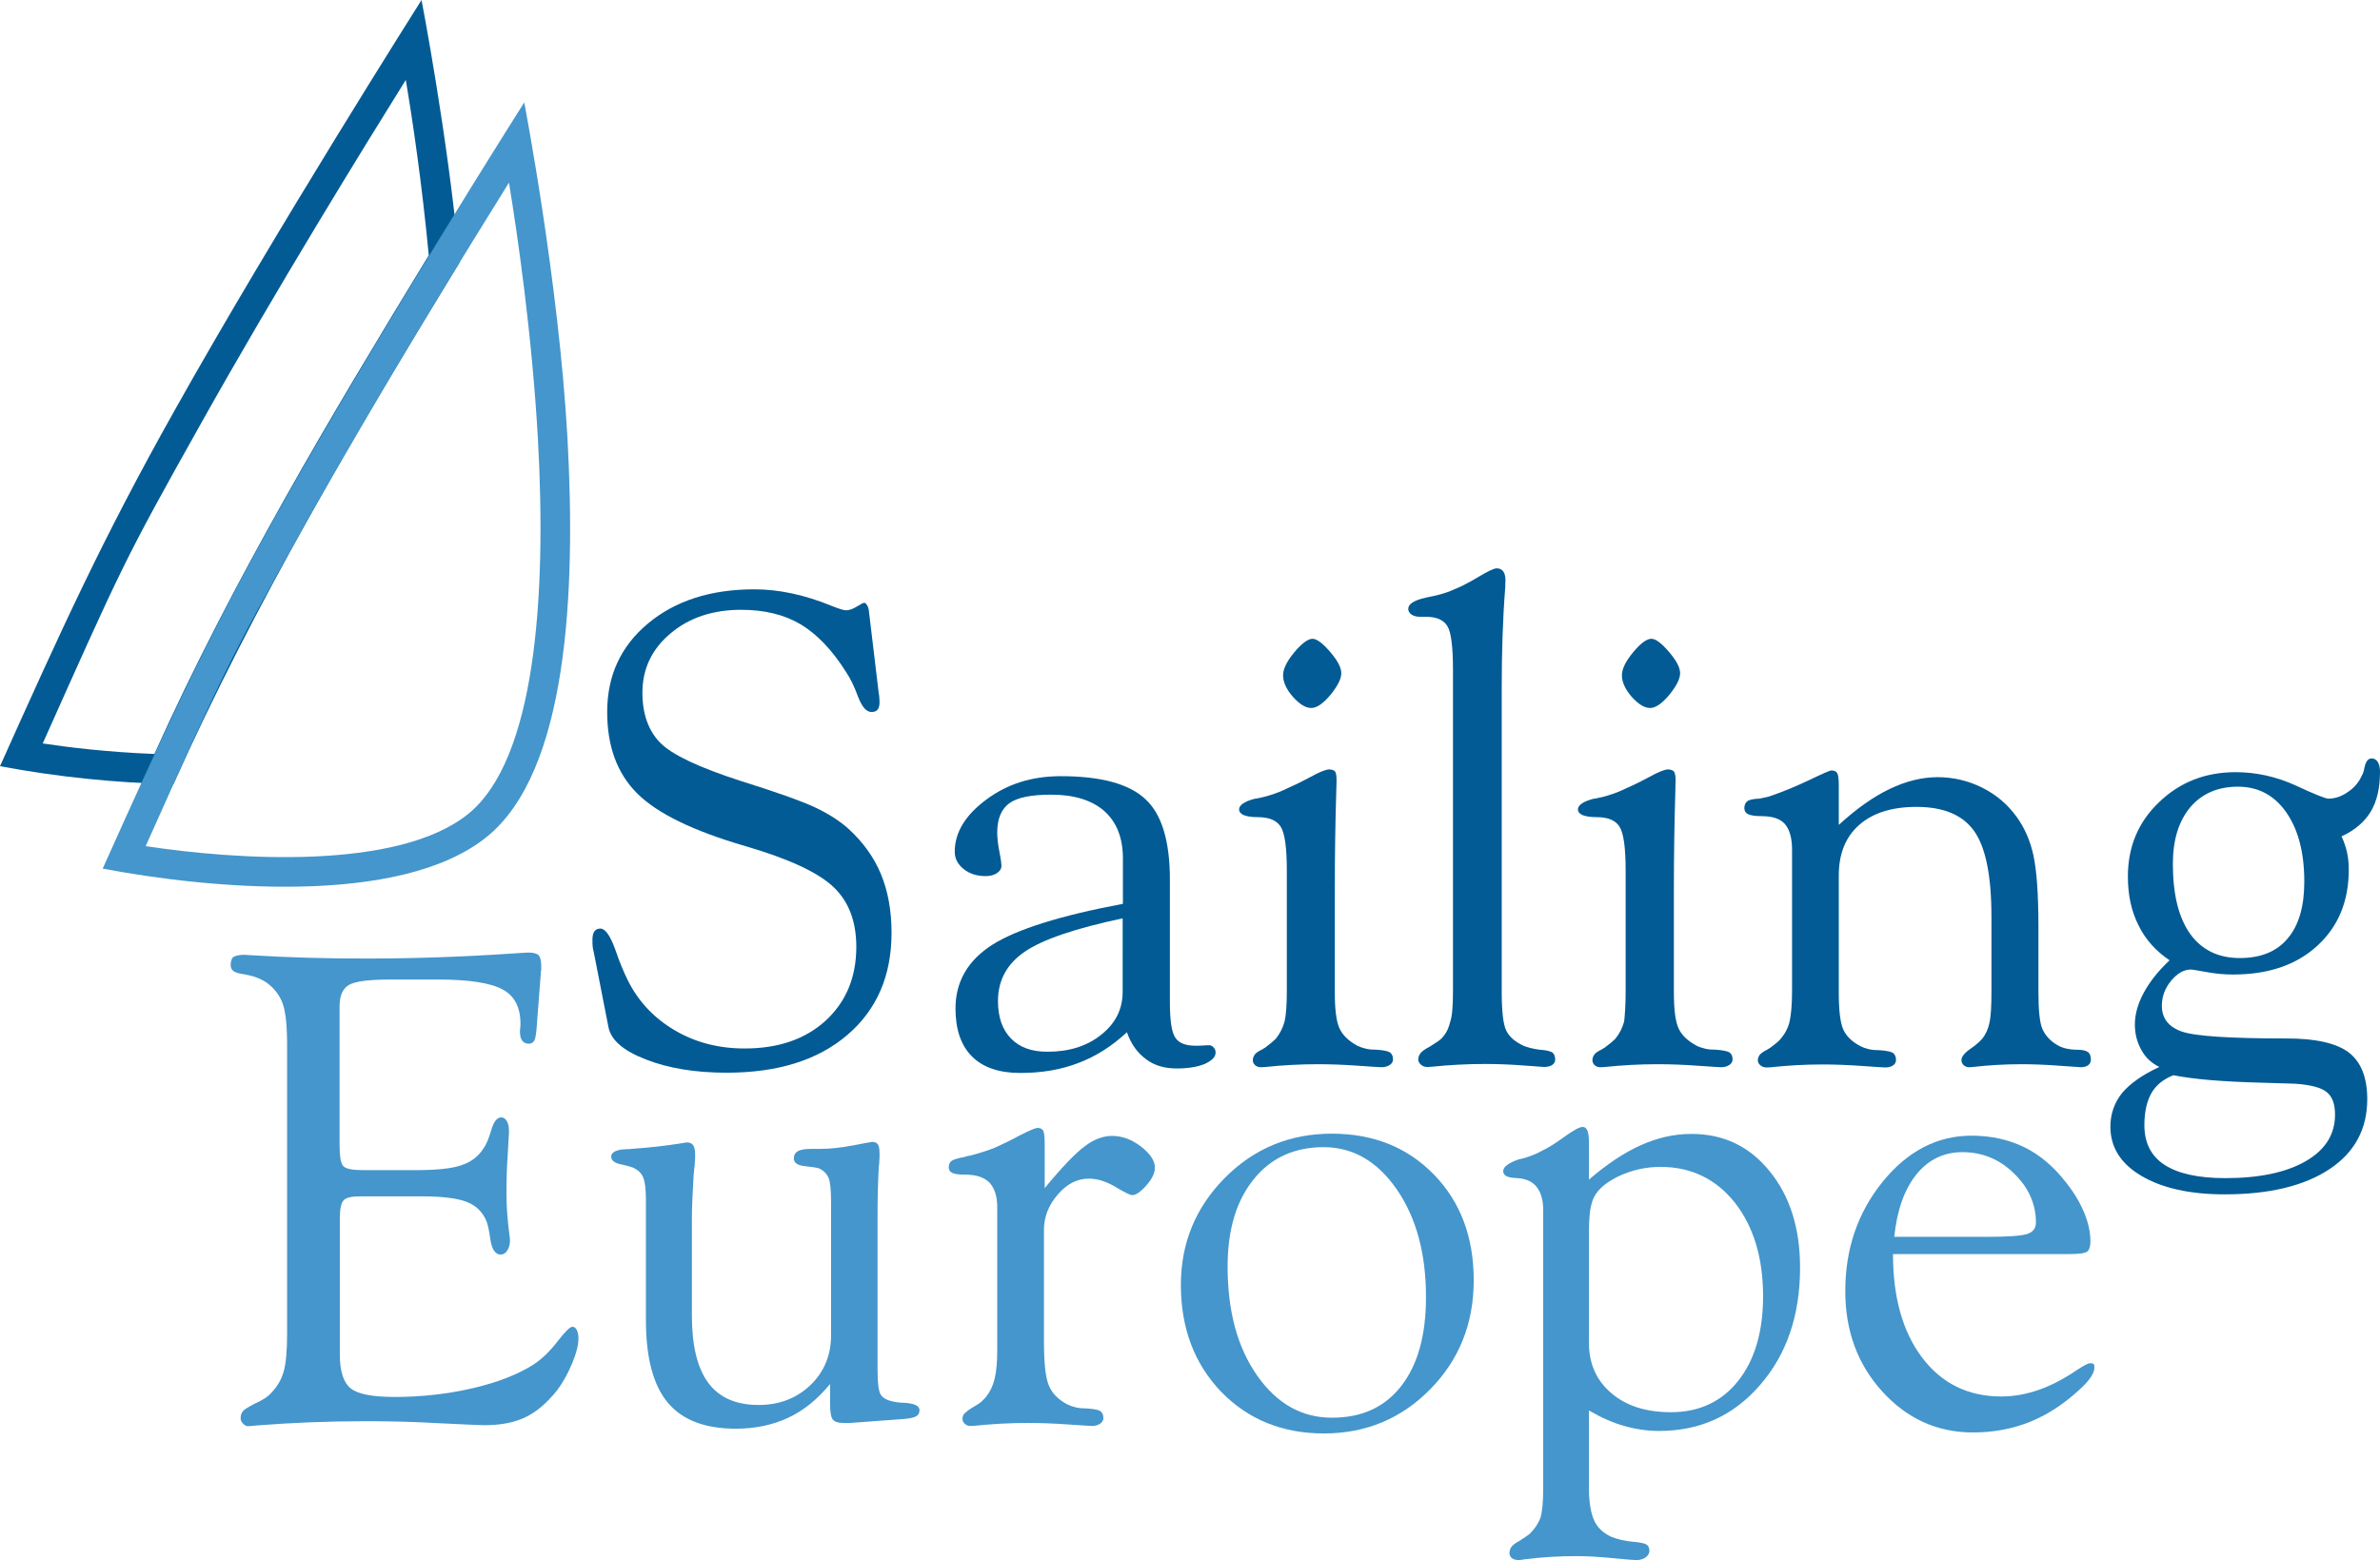
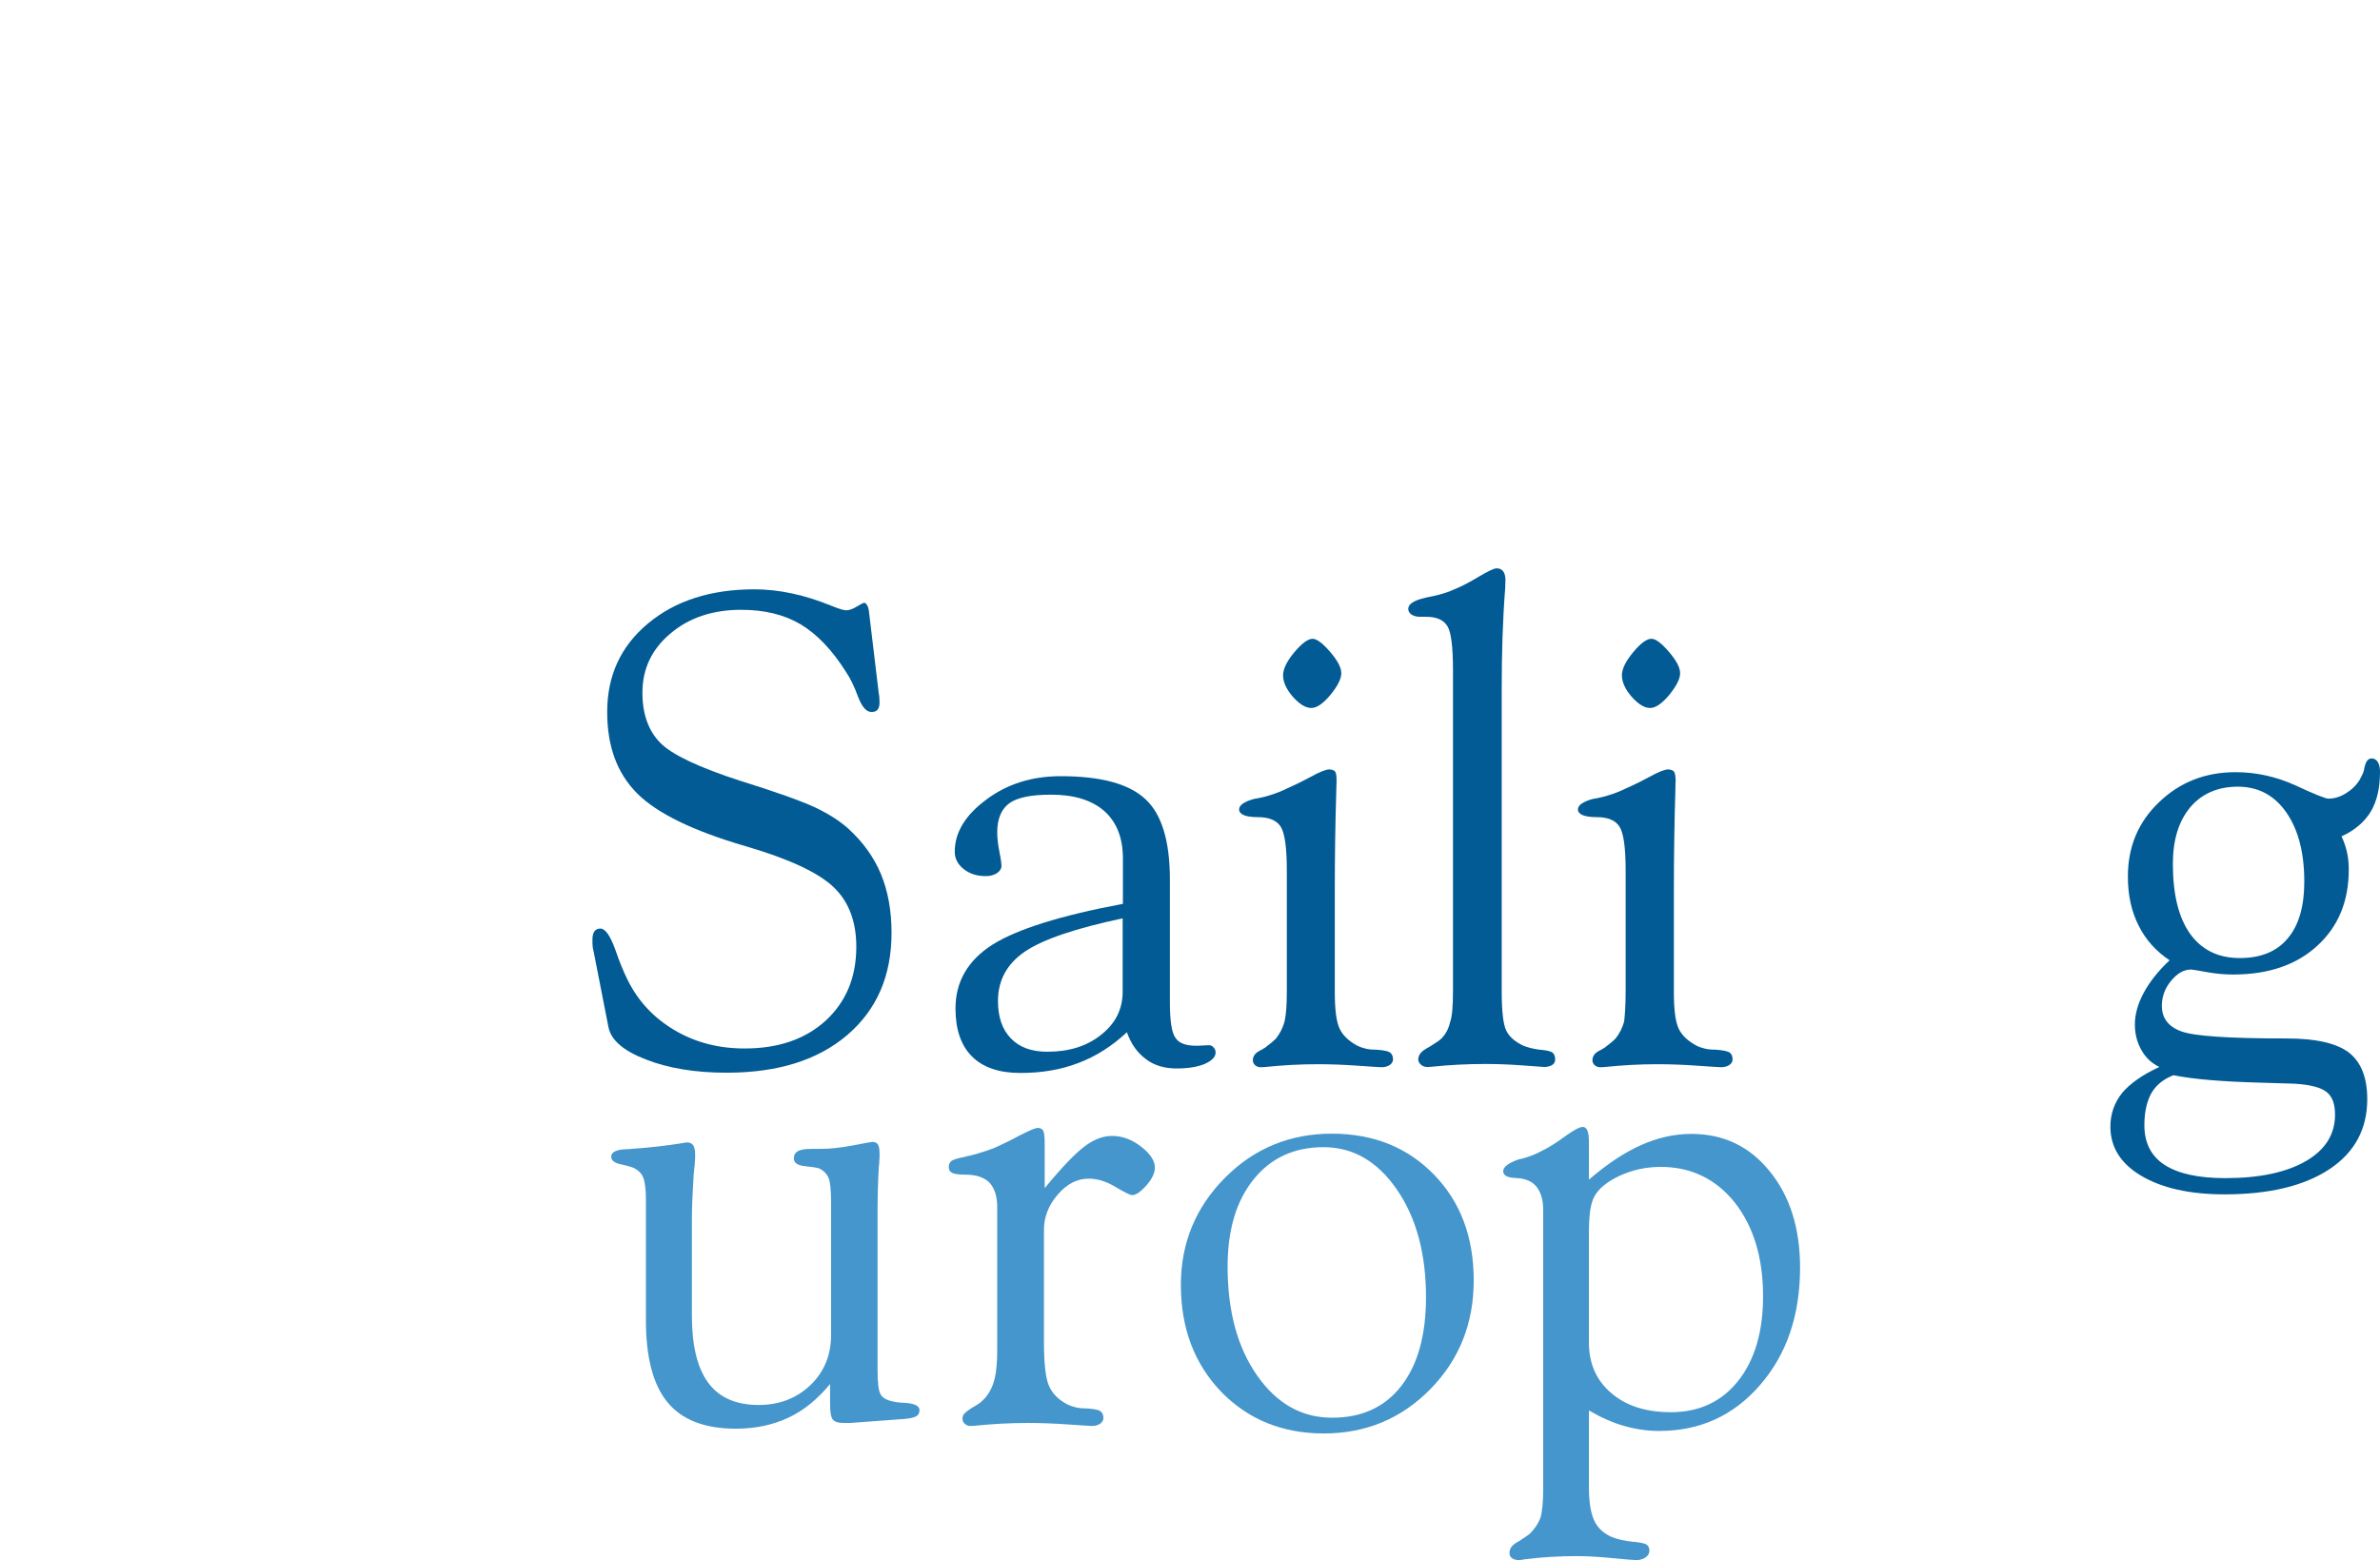
<svg xmlns="http://www.w3.org/2000/svg" xmlns:ns1="http://sodipodi.sourceforge.net/DTD/sodipodi-0.dtd" xmlns:ns2="http://www.inkscape.org/namespaces/inkscape" version="1.1" id="Layer_1" x="0px" y="0px" viewBox="0 0 95.25 62.45" xml:space="preserve" ns1:docname="Sailing-Europe-logo-vertical.svg" width="95.25" height="62.45" ns2:version="1.0.1 (3bc2e813f5, 2020-09-07)">
  <defs id="defs39" />
  <ns1:namedview pagecolor="#ffffff" bordercolor="#666666" borderopacity="1" objecttolerance="10" gridtolerance="10" guidetolerance="10" ns2:pageopacity="0" ns2:pageshadow="2" ns2:window-width="1871" ns2:window-height="1174" id="namedview37" showgrid="false" fit-margin-top="0" fit-margin-left="0" fit-margin-right="0" fit-margin-bottom="0" ns2:zoom="1.9802445" ns2:cx="48.600006" ns2:cy="30.390006" ns2:window-x="0" ns2:window-y="0" ns2:window-maximized="0" ns2:current-layer="Layer_1" />
  <style type="text/css" id="style2">
	.st0{fill:#025B94;}
	.st1{fill:#4496CC;}
</style>
  <g id="g34" transform="translate(-164,-182.21)">
-     <path class="st0" d="m 182.37,192.52 0.02,0.2 c -4.15,6.79 -8.18,13.61 -11.45,20.88 -2.3,-0.05 -4.67,-0.29 -6.94,-0.72 2.47,-5.5 4.09,-9.08 6.97,-14.21 4.02,-7.18 9.9,-16.46 9.9,-16.46 0,0 1.04,5.38 1.5,10.31 z m -1.21,-0.09 c -0.28,-2.94 -0.66,-5.49 -0.92,-7.02 -1.59,2.55 -5.22,8.43 -8.24,13.83 -3.05,5.44 -3.11,5.62 -6.29,12.73 0.92,0.14 2.58,0.35 4.47,0.42 3.12,-6.93 7.03,-13.48 10.98,-19.96 z" id="path4" />
-     <path class="st1" d="m 186.71,199.74 c 0.34,6.14 0.02,13.35 -3.23,15.97 -3.49,2.82 -11.21,2.06 -15.37,1.27 2.47,-5.5 4.09,-9.07 6.97,-14.21 4.02,-7.18 9.9,-16.46 9.9,-16.46 0,0 1.38,7.15 1.73,13.43 z m -1.18,0.07 c -0.24,-4.24 -0.82,-8.21 -1.16,-10.29 -1.59,2.55 -5.22,8.43 -8.24,13.83 -3.05,5.44 -3.11,5.62 -6.3,12.73 3.54,0.54 10.08,1 12.91,-1.29 2.68,-2.17 3.14,-8.64 2.79,-14.98 z" id="path6" />
    <path class="st0" d="m 188.35,223.32 -0.59,-3.01 c -0.02,-0.06 -0.03,-0.13 -0.04,-0.2 -0.01,-0.07 -0.01,-0.17 -0.01,-0.29 0,-0.15 0.03,-0.26 0.08,-0.33 0.05,-0.07 0.13,-0.11 0.24,-0.11 0.19,0 0.39,0.28 0.59,0.83 0.17,0.5 0.34,0.91 0.51,1.25 0.42,0.84 1.04,1.5 1.87,1.99 0.83,0.49 1.76,0.73 2.8,0.73 1.35,0 2.43,-0.37 3.25,-1.12 0.81,-0.75 1.22,-1.73 1.22,-2.95 0,-1.01 -0.3,-1.81 -0.91,-2.39 -0.61,-0.58 -1.78,-1.13 -3.53,-1.64 -2.09,-0.61 -3.53,-1.31 -4.33,-2.11 -0.8,-0.8 -1.2,-1.88 -1.2,-3.26 0,-1.45 0.54,-2.63 1.63,-3.54 1.09,-0.91 2.51,-1.37 4.26,-1.37 0.98,0 2.02,0.22 3.11,0.67 0.3,0.12 0.48,0.17 0.56,0.17 0.12,0 0.27,-0.05 0.43,-0.15 0.16,-0.1 0.26,-0.15 0.3,-0.15 0.04,0 0.08,0.04 0.12,0.11 0.04,0.07 0.06,0.16 0.07,0.27 l 0.39,3.26 c 0.01,0.04 0.02,0.09 0.02,0.14 0,0.05 0.01,0.12 0.01,0.21 0,0.13 -0.03,0.23 -0.08,0.29 -0.05,0.06 -0.13,0.09 -0.24,0.09 -0.21,0 -0.38,-0.2 -0.54,-0.61 -0.15,-0.41 -0.31,-0.74 -0.48,-0.99 -0.56,-0.89 -1.17,-1.52 -1.82,-1.91 -0.66,-0.39 -1.45,-0.58 -2.38,-0.58 -1.14,0 -2.09,0.32 -2.83,0.95 -0.75,0.63 -1.12,1.42 -1.12,2.37 0,0.85 0.24,1.52 0.71,2 0.47,0.48 1.55,0.99 3.22,1.53 1.41,0.44 2.39,0.79 2.96,1.05 0.57,0.27 1.02,0.56 1.36,0.87 0.58,0.53 1.02,1.14 1.3,1.82 0.28,0.68 0.42,1.46 0.42,2.34 0,1.72 -0.59,3.08 -1.77,4.09 -1.18,1.01 -2.79,1.51 -4.83,1.51 -1.26,0 -2.34,-0.18 -3.23,-0.53 -0.91,-0.35 -1.4,-0.78 -1.5,-1.3 z" id="path8" />
    <path class="st0" d="m 209.1,223.53 c -0.6,0.56 -1.25,0.97 -1.94,1.23 -0.7,0.27 -1.47,0.4 -2.33,0.4 -0.84,0 -1.49,-0.22 -1.93,-0.66 -0.44,-0.44 -0.66,-1.08 -0.66,-1.92 0,-1.07 0.49,-1.92 1.47,-2.55 0.98,-0.62 2.72,-1.17 5.23,-1.64 v -1.82 c 0,-0.82 -0.25,-1.45 -0.74,-1.89 -0.5,-0.44 -1.21,-0.66 -2.13,-0.66 -0.79,0 -1.35,0.11 -1.67,0.34 -0.32,0.23 -0.49,0.62 -0.49,1.17 0,0.23 0.03,0.49 0.09,0.79 0.06,0.3 0.08,0.48 0.08,0.54 0,0.12 -0.06,0.22 -0.18,0.3 -0.12,0.08 -0.27,0.12 -0.45,0.12 -0.35,0 -0.64,-0.09 -0.88,-0.28 -0.24,-0.19 -0.36,-0.42 -0.36,-0.7 0,-0.76 0.42,-1.46 1.26,-2.08 0.84,-0.63 1.83,-0.94 2.98,-0.94 1.6,0 2.72,0.3 3.38,0.91 0.66,0.6 0.99,1.68 0.99,3.22 v 4.9 c 0,0.75 0.07,1.23 0.22,1.44 0.14,0.22 0.42,0.32 0.82,0.32 0.07,0 0.17,0 0.29,-0.01 0.12,-0.01 0.21,-0.01 0.25,-0.01 0.06,0 0.12,0.03 0.17,0.09 0.05,0.05 0.08,0.12 0.08,0.2 0,0.18 -0.15,0.33 -0.44,0.46 -0.29,0.12 -0.67,0.18 -1.12,0.18 -0.48,0 -0.89,-0.12 -1.21,-0.36 -0.36,-0.26 -0.61,-0.61 -0.78,-1.09 z m -0.17,-4.56 c -1.88,0.4 -3.19,0.84 -3.91,1.33 -0.72,0.49 -1.08,1.15 -1.08,1.98 0,0.64 0.17,1.14 0.52,1.5 0.35,0.36 0.83,0.53 1.46,0.53 0.86,0 1.58,-0.22 2.15,-0.68 0.57,-0.45 0.86,-1.02 0.86,-1.72 z" id="path10" />
    <path class="st0" d="m 215.5,221.89 v -4.83 c 0,-0.91 -0.08,-1.49 -0.24,-1.75 -0.16,-0.26 -0.47,-0.39 -0.92,-0.39 -0.25,0 -0.44,-0.03 -0.56,-0.08 -0.12,-0.05 -0.19,-0.13 -0.19,-0.23 0,-0.17 0.21,-0.32 0.64,-0.43 h 0.03 c 0.2,-0.04 0.4,-0.08 0.6,-0.15 0.2,-0.06 0.4,-0.14 0.61,-0.24 0.25,-0.11 0.57,-0.26 0.96,-0.47 0.38,-0.21 0.64,-0.31 0.76,-0.31 0.11,0 0.19,0.03 0.24,0.08 0.04,0.05 0.06,0.17 0.06,0.35 0,0.04 0,0.17 -0.01,0.41 -0.04,1.31 -0.06,2.64 -0.06,3.99 v 4.08 c 0,0.7 0.06,1.18 0.19,1.46 0.13,0.28 0.37,0.5 0.71,0.69 0.11,0.05 0.22,0.09 0.35,0.12 0.13,0.03 0.27,0.04 0.44,0.04 0.27,0.02 0.45,0.06 0.52,0.11 0.08,0.06 0.12,0.15 0.12,0.28 0,0.08 -0.04,0.16 -0.13,0.22 -0.09,0.06 -0.2,0.09 -0.33,0.09 -0.06,0 -0.38,-0.02 -0.94,-0.06 -0.56,-0.04 -1.1,-0.06 -1.6,-0.06 -0.73,0 -1.43,0.04 -2.1,0.11 -0.11,0.01 -0.17,0.01 -0.2,0.01 -0.09,0 -0.16,-0.03 -0.22,-0.08 -0.06,-0.06 -0.09,-0.12 -0.09,-0.2 0,-0.09 0.03,-0.16 0.08,-0.23 0.05,-0.07 0.15,-0.13 0.29,-0.2 0.03,-0.02 0.07,-0.04 0.13,-0.08 0.19,-0.14 0.33,-0.26 0.42,-0.35 0.17,-0.21 0.28,-0.44 0.35,-0.69 0.06,-0.26 0.09,-0.66 0.09,-1.21 z m -0.15,-12.65 c 0,-0.25 0.15,-0.56 0.45,-0.92 0.3,-0.36 0.55,-0.54 0.73,-0.54 0.16,0 0.4,0.17 0.7,0.52 0.3,0.35 0.45,0.63 0.45,0.86 0,0.22 -0.14,0.5 -0.43,0.86 -0.29,0.35 -0.55,0.53 -0.77,0.53 -0.23,0 -0.47,-0.15 -0.74,-0.45 -0.26,-0.3 -0.39,-0.59 -0.39,-0.86 z" id="path12" />
    <path class="st0" d="m 222.15,221.86 v -12.82 c 0,-0.92 -0.07,-1.51 -0.22,-1.76 -0.15,-0.25 -0.43,-0.38 -0.85,-0.38 h -0.24 c -0.15,0 -0.26,-0.03 -0.35,-0.09 -0.09,-0.06 -0.13,-0.14 -0.13,-0.23 0,-0.19 0.23,-0.34 0.68,-0.44 l 0.03,-0.01 c 0.21,-0.04 0.4,-0.08 0.58,-0.13 0.18,-0.05 0.36,-0.11 0.53,-0.19 0.31,-0.12 0.64,-0.3 1.01,-0.52 0.37,-0.22 0.6,-0.33 0.71,-0.33 0.11,0 0.2,0.04 0.26,0.12 0.06,0.08 0.09,0.2 0.09,0.36 0,0.04 -0.01,0.14 -0.01,0.3 -0.1,1.26 -0.14,2.61 -0.14,4.05 v 12.1 c 0,0.8 0.06,1.32 0.18,1.57 0.12,0.25 0.35,0.45 0.69,0.61 0.14,0.06 0.36,0.12 0.65,0.16 h 0.03 c 0.24,0.02 0.4,0.06 0.48,0.11 0.07,0.06 0.11,0.15 0.11,0.28 0,0.09 -0.04,0.17 -0.12,0.22 -0.08,0.05 -0.19,0.08 -0.32,0.08 -0.04,0 -0.31,-0.02 -0.83,-0.06 -0.52,-0.04 -1.03,-0.06 -1.53,-0.06 -0.75,0 -1.46,0.04 -2.13,0.11 -0.1,0.01 -0.17,0.01 -0.2,0.01 -0.09,0 -0.17,-0.03 -0.24,-0.09 -0.07,-0.06 -0.11,-0.13 -0.11,-0.21 0,-0.09 0.03,-0.17 0.09,-0.25 0.06,-0.08 0.19,-0.17 0.38,-0.27 0.04,-0.03 0.09,-0.06 0.14,-0.09 0.15,-0.09 0.26,-0.17 0.33,-0.24 0.16,-0.17 0.27,-0.37 0.33,-0.63 0.09,-0.24 0.12,-0.67 0.12,-1.28 z" id="path14" />
    <path class="st0" d="m 229.06,221.89 v -4.83 c 0,-0.91 -0.08,-1.49 -0.24,-1.75 -0.16,-0.26 -0.47,-0.39 -0.91,-0.39 -0.26,0 -0.44,-0.03 -0.57,-0.08 -0.12,-0.05 -0.19,-0.13 -0.19,-0.23 0,-0.17 0.21,-0.32 0.64,-0.43 h 0.03 c 0.2,-0.04 0.4,-0.08 0.6,-0.15 0.2,-0.06 0.4,-0.14 0.61,-0.24 0.25,-0.11 0.57,-0.26 0.96,-0.47 0.38,-0.21 0.64,-0.31 0.76,-0.31 0.11,0 0.19,0.03 0.24,0.08 0.04,0.05 0.07,0.17 0.07,0.35 0,0.04 -0.01,0.17 -0.01,0.41 -0.04,1.31 -0.06,2.64 -0.06,3.99 v 4.08 c 0,0.7 0.06,1.18 0.19,1.46 0.13,0.28 0.37,0.5 0.72,0.69 0.1,0.05 0.22,0.09 0.35,0.12 0.13,0.03 0.27,0.04 0.44,0.04 0.27,0.02 0.45,0.06 0.53,0.11 0.08,0.06 0.12,0.15 0.12,0.28 0,0.08 -0.04,0.16 -0.13,0.22 -0.09,0.06 -0.2,0.09 -0.33,0.09 -0.06,0 -0.38,-0.02 -0.94,-0.06 -0.56,-0.04 -1.1,-0.06 -1.6,-0.06 -0.73,0 -1.42,0.04 -2.1,0.11 -0.11,0.01 -0.17,0.01 -0.2,0.01 -0.09,0 -0.16,-0.03 -0.22,-0.08 -0.06,-0.06 -0.09,-0.12 -0.09,-0.2 0,-0.09 0.03,-0.16 0.08,-0.23 0.05,-0.07 0.15,-0.13 0.29,-0.2 0.03,-0.02 0.07,-0.04 0.13,-0.08 0.19,-0.14 0.33,-0.26 0.42,-0.35 0.17,-0.21 0.28,-0.44 0.35,-0.69 0.03,-0.26 0.06,-0.66 0.06,-1.21 z m -0.15,-12.65 c 0,-0.25 0.15,-0.56 0.45,-0.92 0.3,-0.36 0.54,-0.54 0.73,-0.54 0.17,0 0.4,0.17 0.7,0.52 0.3,0.35 0.45,0.63 0.45,0.86 0,0.22 -0.14,0.5 -0.43,0.86 -0.29,0.35 -0.55,0.53 -0.77,0.53 -0.23,0 -0.47,-0.15 -0.74,-0.45 -0.26,-0.3 -0.39,-0.59 -0.39,-0.86 z" id="path16" />
-     <path class="st0" d="m 235.72,221.89 v -5.66 c 0,-0.48 -0.1,-0.82 -0.29,-1.04 -0.19,-0.21 -0.5,-0.31 -0.93,-0.31 -0.26,0 -0.44,-0.03 -0.54,-0.08 -0.1,-0.05 -0.15,-0.13 -0.15,-0.24 0,-0.12 0.04,-0.21 0.11,-0.27 0.07,-0.06 0.23,-0.1 0.46,-0.11 0.03,0 0.05,0 0.08,-0.01 0.17,-0.04 0.3,-0.06 0.38,-0.09 0.53,-0.18 1.05,-0.4 1.58,-0.65 0.52,-0.25 0.81,-0.38 0.88,-0.38 0.11,0 0.19,0.04 0.23,0.11 0.04,0.08 0.06,0.24 0.06,0.48 v 1.59 c 0.71,-0.65 1.39,-1.13 2.04,-1.44 0.65,-0.31 1.29,-0.47 1.91,-0.47 0.63,0 1.23,0.14 1.79,0.42 0.56,0.28 1.02,0.67 1.38,1.17 0.31,0.43 0.54,0.94 0.67,1.54 0.13,0.6 0.2,1.55 0.2,2.86 v 2.61 c 0,0.73 0.05,1.23 0.16,1.48 0.11,0.25 0.3,0.47 0.59,0.64 0.1,0.06 0.22,0.11 0.35,0.14 0.13,0.03 0.28,0.05 0.44,0.05 0.21,0 0.35,0.03 0.44,0.09 0.08,0.06 0.12,0.16 0.12,0.31 0,0.09 -0.04,0.17 -0.11,0.22 -0.07,0.05 -0.17,0.08 -0.29,0.08 -0.05,0 -0.34,-0.02 -0.87,-0.06 -0.53,-0.04 -1.03,-0.06 -1.5,-0.06 -0.69,0 -1.34,0.04 -1.95,0.11 -0.09,0.01 -0.14,0.01 -0.16,0.01 -0.08,0 -0.15,-0.03 -0.21,-0.08 -0.06,-0.06 -0.09,-0.12 -0.09,-0.2 0,-0.14 0.12,-0.29 0.35,-0.45 0.23,-0.16 0.39,-0.3 0.48,-0.41 0.14,-0.17 0.24,-0.39 0.29,-0.64 0.06,-0.26 0.08,-0.67 0.08,-1.24 v -3.01 c 0,-1.63 -0.23,-2.77 -0.69,-3.42 -0.46,-0.65 -1.23,-0.97 -2.31,-0.97 -0.98,0 -1.75,0.24 -2.29,0.72 -0.55,0.48 -0.82,1.16 -0.82,2.03 v 4.68 c 0,0.72 0.06,1.21 0.18,1.48 0.12,0.27 0.35,0.49 0.69,0.67 0.1,0.05 0.21,0.09 0.34,0.12 0.13,0.03 0.28,0.04 0.44,0.04 0.27,0.02 0.45,0.06 0.52,0.11 0.08,0.06 0.12,0.15 0.12,0.28 0,0.09 -0.04,0.17 -0.12,0.22 -0.08,0.05 -0.18,0.08 -0.31,0.08 -0.06,0 -0.37,-0.02 -0.93,-0.06 -0.56,-0.04 -1.09,-0.06 -1.58,-0.06 -0.71,0 -1.39,0.04 -2.05,0.11 -0.1,0.01 -0.17,0.01 -0.2,0.01 -0.09,0 -0.17,-0.03 -0.23,-0.08 -0.07,-0.06 -0.11,-0.12 -0.11,-0.2 0,-0.09 0.03,-0.16 0.08,-0.23 0.05,-0.06 0.15,-0.13 0.29,-0.2 0.03,-0.02 0.07,-0.04 0.13,-0.08 0.19,-0.14 0.33,-0.25 0.41,-0.35 0.18,-0.21 0.3,-0.44 0.36,-0.69 0.06,-0.27 0.1,-0.67 0.1,-1.22 z" id="path18" />
    <path class="st0" d="m 250.42,224.92 c -0.31,-0.15 -0.55,-0.37 -0.72,-0.68 -0.17,-0.3 -0.26,-0.64 -0.26,-1.02 0,-0.41 0.12,-0.84 0.36,-1.28 0.24,-0.44 0.58,-0.87 1.03,-1.29 -0.54,-0.36 -0.96,-0.82 -1.24,-1.39 -0.29,-0.57 -0.43,-1.22 -0.43,-1.96 0,-1.19 0.41,-2.18 1.25,-2.98 0.83,-0.8 1.85,-1.2 3.06,-1.2 0.83,0 1.63,0.18 2.4,0.53 0.77,0.36 1.21,0.53 1.31,0.53 0.24,0 0.47,-0.07 0.7,-0.21 0.23,-0.14 0.42,-0.32 0.56,-0.55 0.05,-0.09 0.09,-0.18 0.13,-0.26 0.03,-0.08 0.05,-0.16 0.06,-0.24 l 0.01,-0.03 c 0.05,-0.21 0.14,-0.32 0.28,-0.32 0.1,0 0.18,0.05 0.24,0.14 0.06,0.1 0.09,0.22 0.09,0.39 0,0.65 -0.12,1.18 -0.37,1.6 -0.25,0.41 -0.64,0.75 -1.17,0.99 0.1,0.21 0.17,0.42 0.22,0.64 0.05,0.22 0.07,0.45 0.07,0.69 0,1.27 -0.42,2.28 -1.26,3.05 -0.84,0.77 -1.96,1.15 -3.37,1.15 -0.34,0 -0.69,-0.03 -1.07,-0.1 -0.37,-0.07 -0.58,-0.1 -0.61,-0.1 -0.29,0 -0.55,0.15 -0.8,0.45 -0.25,0.3 -0.37,0.64 -0.37,1 0,0.5 0.26,0.84 0.79,1.03 0.53,0.19 1.94,0.28 4.22,0.28 1.15,0 1.98,0.19 2.47,0.56 0.49,0.38 0.74,1 0.74,1.87 0,1.19 -0.5,2.13 -1.51,2.8 -1.01,0.67 -2.41,1.01 -4.2,1.01 -1.39,0 -2.5,-0.25 -3.33,-0.74 -0.83,-0.49 -1.24,-1.15 -1.24,-1.97 0,-0.51 0.16,-0.96 0.47,-1.35 0.32,-0.38 0.82,-0.73 1.49,-1.04 z m 0.56,0.33 c -0.4,0.16 -0.7,0.4 -0.88,0.72 -0.18,0.32 -0.28,0.75 -0.28,1.28 0,0.71 0.27,1.24 0.81,1.59 0.54,0.35 1.35,0.53 2.43,0.53 1.37,0 2.44,-0.23 3.22,-0.68 0.78,-0.45 1.17,-1.07 1.17,-1.86 0,-0.43 -0.11,-0.73 -0.34,-0.91 -0.23,-0.18 -0.65,-0.29 -1.27,-0.33 -0.29,-0.01 -0.73,-0.02 -1.32,-0.04 -1.57,-0.04 -2.75,-0.14 -3.54,-0.3 z m -0.02,-8.46 c 0,1.22 0.23,2.15 0.69,2.8 0.46,0.64 1.12,0.97 1.99,0.97 0.84,0 1.48,-0.26 1.92,-0.79 0.44,-0.52 0.66,-1.28 0.66,-2.26 0,-1.17 -0.24,-2.09 -0.72,-2.78 -0.48,-0.69 -1.13,-1.03 -1.94,-1.03 -0.8,0 -1.44,0.28 -1.9,0.82 -0.47,0.56 -0.7,1.32 -0.7,2.27 z" id="path20" />
-     <path class="st1" d="m 175.49,235.6 v -11.58 c 0,-0.76 -0.06,-1.3 -0.17,-1.62 -0.11,-0.32 -0.31,-0.59 -0.6,-0.82 -0.12,-0.09 -0.25,-0.16 -0.4,-0.22 -0.14,-0.06 -0.33,-0.11 -0.55,-0.15 -0.23,-0.03 -0.37,-0.08 -0.44,-0.14 -0.07,-0.06 -0.1,-0.14 -0.1,-0.24 0.01,-0.16 0.04,-0.26 0.11,-0.31 0.07,-0.05 0.2,-0.08 0.4,-0.09 0.03,0 0.16,0.01 0.37,0.02 1.44,0.09 2.96,0.13 4.56,0.13 1.94,0 3.88,-0.07 5.82,-0.2 0.36,-0.02 0.57,-0.04 0.64,-0.04 0.22,0 0.36,0.04 0.43,0.11 0.06,0.07 0.1,0.21 0.1,0.42 v 0.17 c 0,0.01 0,0.03 -0.01,0.05 -0.01,0.03 -0.01,0.07 -0.01,0.13 l -0.17,2.21 c -0.02,0.22 -0.05,0.37 -0.09,0.44 -0.04,0.07 -0.12,0.12 -0.22,0.12 -0.11,0 -0.2,-0.04 -0.26,-0.12 -0.06,-0.08 -0.09,-0.2 -0.09,-0.36 0,-0.04 0,-0.09 0.01,-0.16 0.01,-0.07 0.01,-0.12 0.01,-0.15 0,-0.66 -0.23,-1.12 -0.71,-1.38 -0.47,-0.26 -1.34,-0.4 -2.6,-0.4 h -1.87 c -0.88,0 -1.44,0.07 -1.69,0.22 -0.25,0.15 -0.37,0.43 -0.37,0.86 v 5.53 c 0,0.48 0.05,0.77 0.16,0.87 0.11,0.1 0.36,0.15 0.75,0.15 h 2.19 c 0.82,0 1.42,-0.07 1.79,-0.2 0.38,-0.13 0.67,-0.35 0.87,-0.67 0.11,-0.15 0.21,-0.39 0.31,-0.73 0.1,-0.34 0.23,-0.51 0.4,-0.51 0.1,0 0.17,0.05 0.23,0.16 0.06,0.1 0.08,0.25 0.08,0.43 0,0.04 -0.02,0.34 -0.05,0.89 -0.04,0.55 -0.05,1.08 -0.05,1.6 0,0.49 0.04,1.01 0.11,1.56 0.02,0.15 0.03,0.25 0.03,0.29 0,0.16 -0.04,0.29 -0.11,0.4 -0.07,0.11 -0.16,0.16 -0.26,0.16 -0.22,0 -0.36,-0.21 -0.42,-0.64 -0.04,-0.3 -0.09,-0.52 -0.14,-0.67 -0.15,-0.38 -0.41,-0.64 -0.78,-0.79 -0.37,-0.15 -0.97,-0.23 -1.79,-0.23 h -2.52 c -0.33,0 -0.54,0.05 -0.64,0.16 -0.1,0.11 -0.15,0.35 -0.15,0.72 v 5.45 c 0,0.68 0.15,1.13 0.44,1.36 0.29,0.23 0.88,0.34 1.76,0.34 1.08,0 2.12,-0.12 3.12,-0.35 0.99,-0.23 1.8,-0.55 2.42,-0.94 0.35,-0.23 0.67,-0.54 0.97,-0.93 0.3,-0.39 0.5,-0.59 0.6,-0.59 0.07,0 0.12,0.04 0.17,0.12 0.04,0.08 0.07,0.2 0.07,0.34 0,0.26 -0.08,0.59 -0.25,1 -0.17,0.41 -0.37,0.77 -0.6,1.08 -0.41,0.51 -0.83,0.87 -1.27,1.08 -0.43,0.21 -0.98,0.32 -1.64,0.32 -0.17,0 -0.79,-0.03 -1.84,-0.08 -1.05,-0.06 -2.01,-0.08 -2.87,-0.08 -1.54,0 -3.01,0.06 -4.39,0.17 -0.2,0.02 -0.32,0.03 -0.37,0.03 -0.06,0 -0.12,-0.03 -0.19,-0.1 -0.07,-0.07 -0.1,-0.14 -0.1,-0.22 0,-0.11 0.03,-0.21 0.09,-0.28 0.06,-0.07 0.2,-0.16 0.4,-0.26 0.02,-0.01 0.04,-0.02 0.05,-0.03 0.32,-0.14 0.56,-0.29 0.7,-0.46 0.23,-0.24 0.39,-0.51 0.48,-0.83 0.09,-0.29 0.14,-0.8 0.14,-1.52 z" id="path22" />
-     <path class="st1" d="m 197.23,237.6 c -0.5,0.61 -1.06,1.07 -1.68,1.36 -0.62,0.29 -1.32,0.44 -2.1,0.44 -1.24,0 -2.15,-0.35 -2.73,-1.05 -0.58,-0.7 -0.87,-1.8 -0.87,-3.29 v -4.84 c 0,-0.42 -0.04,-0.71 -0.11,-0.88 -0.07,-0.17 -0.2,-0.29 -0.38,-0.38 -0.09,-0.04 -0.25,-0.08 -0.45,-0.13 -0.3,-0.05 -0.45,-0.16 -0.45,-0.32 0,-0.18 0.21,-0.29 0.64,-0.3 0.07,0 0.12,0 0.16,-0.01 0.74,-0.05 1.42,-0.13 2.04,-0.23 0.11,-0.02 0.18,-0.03 0.19,-0.03 0.11,0 0.2,0.04 0.25,0.11 0.05,0.08 0.08,0.19 0.08,0.36 0,0.12 0,0.22 -0.01,0.3 0,0.08 -0.01,0.16 -0.02,0.23 -0.01,0.07 -0.02,0.17 -0.03,0.3 -0.04,0.69 -0.07,1.27 -0.07,1.74 v 3.89 c 0,1.21 0.22,2.11 0.66,2.7 0.44,0.59 1.11,0.88 2.01,0.88 0.82,0 1.51,-0.26 2.07,-0.79 0.55,-0.53 0.83,-1.2 0.83,-2 v -5.3 c 0,-0.5 -0.03,-0.84 -0.1,-1 -0.07,-0.16 -0.19,-0.29 -0.38,-0.38 -0.09,-0.03 -0.28,-0.06 -0.57,-0.09 -0.29,-0.03 -0.44,-0.13 -0.44,-0.31 0,-0.13 0.05,-0.22 0.16,-0.29 0.11,-0.06 0.28,-0.09 0.52,-0.09 h 0.36 c 0.42,0 0.86,-0.05 1.33,-0.14 0.47,-0.09 0.73,-0.14 0.77,-0.14 0.11,0 0.19,0.04 0.23,0.11 0.04,0.07 0.06,0.19 0.06,0.36 0,0.12 0,0.22 -0.01,0.3 0,0.08 -0.01,0.16 -0.02,0.23 -0.02,0.33 -0.03,0.67 -0.04,1 -0.01,0.34 -0.01,0.68 -0.01,1.04 v 6.09 c 0,0.52 0.04,0.85 0.13,0.99 0.09,0.14 0.26,0.23 0.53,0.28 0.12,0.03 0.29,0.04 0.49,0.05 0.34,0.03 0.52,0.12 0.53,0.28 0,0.11 -0.04,0.2 -0.13,0.25 -0.08,0.05 -0.24,0.09 -0.48,0.11 l -2.16,0.16 h -0.28 c -0.22,0 -0.36,-0.05 -0.43,-0.15 -0.07,-0.1 -0.1,-0.31 -0.1,-0.65 v -0.77 z" id="path24" />
+     <path class="st1" d="m 197.23,237.6 c -0.5,0.61 -1.06,1.07 -1.68,1.36 -0.62,0.29 -1.32,0.44 -2.1,0.44 -1.24,0 -2.15,-0.35 -2.73,-1.05 -0.58,-0.7 -0.87,-1.8 -0.87,-3.29 v -4.84 c 0,-0.42 -0.04,-0.71 -0.11,-0.88 -0.07,-0.17 -0.2,-0.29 -0.38,-0.38 -0.09,-0.04 -0.25,-0.08 -0.45,-0.13 -0.3,-0.05 -0.45,-0.16 -0.45,-0.32 0,-0.18 0.21,-0.29 0.64,-0.3 0.07,0 0.12,0 0.16,-0.01 0.74,-0.05 1.42,-0.13 2.04,-0.23 0.11,-0.02 0.18,-0.03 0.19,-0.03 0.11,0 0.2,0.04 0.25,0.11 0.05,0.08 0.08,0.19 0.08,0.36 0,0.12 0,0.22 -0.01,0.3 0,0.08 -0.01,0.16 -0.02,0.23 -0.01,0.07 -0.02,0.17 -0.03,0.3 -0.04,0.69 -0.07,1.27 -0.07,1.74 v 3.89 c 0,1.21 0.22,2.11 0.66,2.7 0.44,0.59 1.11,0.88 2.01,0.88 0.82,0 1.51,-0.26 2.07,-0.79 0.55,-0.53 0.83,-1.2 0.83,-2 v -5.3 c 0,-0.5 -0.03,-0.84 -0.1,-1 -0.07,-0.16 -0.19,-0.29 -0.38,-0.38 -0.09,-0.03 -0.28,-0.06 -0.57,-0.09 -0.29,-0.03 -0.44,-0.13 -0.44,-0.31 0,-0.13 0.05,-0.22 0.16,-0.29 0.11,-0.06 0.28,-0.09 0.52,-0.09 h 0.36 c 0.42,0 0.86,-0.05 1.33,-0.14 0.47,-0.09 0.73,-0.14 0.77,-0.14 0.11,0 0.19,0.04 0.23,0.11 0.04,0.07 0.06,0.19 0.06,0.36 0,0.12 0,0.22 -0.01,0.3 0,0.08 -0.01,0.16 -0.02,0.23 -0.02,0.33 -0.03,0.67 -0.04,1 -0.01,0.34 -0.01,0.68 -0.01,1.04 v 6.09 c 0,0.52 0.04,0.85 0.13,0.99 0.09,0.14 0.26,0.23 0.53,0.28 0.12,0.03 0.29,0.04 0.49,0.05 0.34,0.03 0.52,0.12 0.53,0.28 0,0.11 -0.04,0.2 -0.13,0.25 -0.08,0.05 -0.24,0.09 -0.48,0.11 l -2.16,0.16 h -0.28 c -0.22,0 -0.36,-0.05 -0.43,-0.15 -0.07,-0.1 -0.1,-0.31 -0.1,-0.65 v -0.77 " id="path24" />
    <path class="st1" d="m 203.91,236.25 v -5.73 c 0,-0.43 -0.11,-0.75 -0.31,-0.97 -0.21,-0.21 -0.53,-0.32 -0.97,-0.32 -0.25,0 -0.43,-0.02 -0.52,-0.07 -0.1,-0.05 -0.14,-0.12 -0.14,-0.24 0,-0.1 0.04,-0.18 0.11,-0.24 0.07,-0.05 0.25,-0.11 0.53,-0.16 0.05,-0.02 0.12,-0.04 0.21,-0.05 0.42,-0.11 0.76,-0.22 1.02,-0.33 0.26,-0.12 0.59,-0.27 0.97,-0.48 0.39,-0.2 0.63,-0.3 0.72,-0.3 0.1,0 0.18,0.04 0.22,0.11 0.04,0.08 0.06,0.25 0.06,0.54 v 1.76 c 0.7,-0.85 1.24,-1.41 1.61,-1.68 0.37,-0.28 0.73,-0.41 1.09,-0.41 0.41,0 0.8,0.15 1.16,0.43 0.37,0.29 0.55,0.57 0.55,0.84 0,0.21 -0.11,0.45 -0.34,0.71 -0.23,0.26 -0.42,0.39 -0.57,0.39 -0.08,0 -0.3,-0.11 -0.67,-0.33 -0.37,-0.22 -0.72,-0.33 -1.07,-0.33 -0.46,0 -0.87,0.21 -1.24,0.64 -0.37,0.43 -0.55,0.9 -0.55,1.41 v 4.43 c 0,0.89 0.06,1.49 0.2,1.81 0.13,0.31 0.38,0.56 0.74,0.75 0.11,0.05 0.22,0.09 0.35,0.12 0.13,0.03 0.27,0.04 0.44,0.04 0.27,0.02 0.45,0.05 0.53,0.11 0.08,0.06 0.12,0.15 0.12,0.28 0,0.08 -0.05,0.16 -0.13,0.22 -0.09,0.06 -0.2,0.09 -0.33,0.09 -0.06,0 -0.38,-0.02 -0.95,-0.06 -0.57,-0.04 -1.11,-0.06 -1.61,-0.06 -0.73,0 -1.43,0.04 -2.11,0.11 -0.11,0.01 -0.17,0.01 -0.2,0.01 -0.09,0 -0.16,-0.03 -0.22,-0.09 -0.06,-0.05 -0.09,-0.12 -0.09,-0.2 0,-0.07 0.02,-0.13 0.06,-0.19 0.05,-0.05 0.15,-0.14 0.31,-0.24 0.16,-0.09 0.27,-0.16 0.35,-0.22 0.07,-0.06 0.14,-0.13 0.21,-0.21 0.17,-0.21 0.29,-0.46 0.36,-0.75 0.07,-0.3 0.1,-0.68 0.1,-1.14 z" id="path26" />
    <path class="st1" d="m 211.26,233.64 c 0,-1.67 0.59,-3.1 1.76,-4.28 1.17,-1.18 2.6,-1.77 4.28,-1.77 1.67,0 3.03,0.55 4.09,1.64 1.06,1.09 1.59,2.5 1.59,4.23 0,1.73 -0.58,3.18 -1.74,4.36 -1.16,1.18 -2.58,1.77 -4.26,1.77 -1.66,0 -3.03,-0.56 -4.11,-1.67 -1.07,-1.12 -1.61,-2.54 -1.61,-4.28 z m 1.87,-0.73 c 0,1.78 0.39,3.23 1.18,4.36 0.79,1.13 1.79,1.69 3,1.69 1.19,0 2.11,-0.42 2.77,-1.27 0.66,-0.85 0.99,-2.03 0.99,-3.56 0,-1.74 -0.39,-3.18 -1.17,-4.31 -0.78,-1.13 -1.76,-1.69 -2.93,-1.69 -1.17,0 -2.11,0.43 -2.8,1.29 -0.7,0.87 -1.04,2.03 -1.04,3.49 z" id="path28" />
    <path class="st1" d="m 225.76,241.82 v -11.18 c 0,-0.35 -0.07,-0.62 -0.2,-0.83 -0.13,-0.21 -0.32,-0.34 -0.57,-0.4 -0.09,-0.03 -0.23,-0.04 -0.4,-0.05 -0.29,-0.02 -0.43,-0.11 -0.43,-0.27 0,-0.17 0.21,-0.33 0.62,-0.47 l 0.04,-0.01 c 0.16,-0.03 0.31,-0.08 0.47,-0.14 0.16,-0.06 0.31,-0.13 0.47,-0.22 0.23,-0.11 0.53,-0.3 0.87,-0.55 0.35,-0.25 0.59,-0.38 0.71,-0.38 0.09,0 0.15,0.05 0.19,0.15 0.04,0.1 0.06,0.25 0.06,0.46 v 1.5 c 0.72,-0.62 1.41,-1.08 2.08,-1.38 0.67,-0.3 1.34,-0.45 2.02,-0.45 1.28,0 2.32,0.49 3.13,1.49 0.81,0.99 1.22,2.28 1.22,3.86 0,1.9 -0.53,3.47 -1.6,4.7 -1.06,1.23 -2.41,1.84 -4.04,1.84 -0.47,0 -0.94,-0.07 -1.4,-0.2 -0.46,-0.13 -0.93,-0.34 -1.41,-0.62 v 3.09 c 0,0.56 0.07,0.99 0.2,1.29 0.13,0.3 0.36,0.52 0.68,0.67 0.23,0.1 0.53,0.17 0.91,0.21 0.02,0 0.03,0 0.04,0 0.25,0.03 0.41,0.06 0.48,0.11 0.07,0.05 0.11,0.13 0.11,0.24 0,0.11 -0.05,0.2 -0.15,0.27 -0.1,0.07 -0.23,0.11 -0.38,0.11 -0.1,0 -0.42,-0.03 -0.95,-0.08 -0.53,-0.05 -1,-0.08 -1.42,-0.08 -0.71,0 -1.4,0.04 -2.1,0.13 -0.11,0.02 -0.18,0.03 -0.2,0.03 -0.12,0 -0.22,-0.02 -0.29,-0.07 -0.07,-0.05 -0.11,-0.12 -0.11,-0.21 0,-0.1 0.03,-0.18 0.08,-0.25 0.05,-0.07 0.16,-0.16 0.34,-0.25 0.04,-0.03 0.09,-0.07 0.18,-0.12 0.08,-0.06 0.15,-0.11 0.21,-0.15 0.2,-0.2 0.34,-0.41 0.43,-0.64 0.07,-0.24 0.11,-0.62 0.11,-1.15 z m 1.83,-10.27 v 4.4 c 0,0.85 0.3,1.52 0.9,2.03 0.6,0.51 1.39,0.76 2.38,0.76 1.13,0 2.03,-0.42 2.69,-1.25 0.66,-0.83 1,-1.96 1,-3.39 0,-1.54 -0.38,-2.79 -1.13,-3.75 -0.76,-0.95 -1.75,-1.43 -2.97,-1.43 -0.58,0 -1.12,0.12 -1.63,0.35 -0.51,0.24 -0.86,0.52 -1.03,0.85 -0.07,0.13 -0.12,0.31 -0.16,0.54 -0.03,0.23 -0.05,0.53 -0.05,0.89 z" id="path30" />
-     <path class="st1" d="m 239.76,232.42 c 0,1.73 0.39,3.11 1.17,4.14 0.78,1.03 1.84,1.55 3.16,1.55 0.99,0 2,-0.35 3.03,-1.06 0.28,-0.18 0.45,-0.27 0.52,-0.27 0.08,0 0.13,0.01 0.15,0.03 0.02,0.02 0.03,0.07 0.03,0.15 0,0.1 -0.05,0.23 -0.14,0.37 -0.09,0.14 -0.24,0.31 -0.45,0.5 -0.64,0.59 -1.3,1.02 -2,1.3 -0.7,0.28 -1.46,0.42 -2.27,0.42 -1.43,0 -2.64,-0.55 -3.63,-1.64 -0.99,-1.09 -1.48,-2.43 -1.48,-4.02 0,-1.69 0.5,-3.15 1.5,-4.38 1,-1.23 2.19,-1.84 3.55,-1.84 0.79,0 1.5,0.16 2.13,0.47 0.63,0.31 1.18,0.79 1.66,1.41 0.31,0.39 0.55,0.79 0.72,1.2 0.17,0.41 0.25,0.79 0.25,1.15 0,0.2 -0.04,0.34 -0.13,0.41 -0.09,0.07 -0.34,0.1 -0.77,0.1 h -7 z m 0.05,-0.7 h 3.67 c 0.89,0 1.44,-0.04 1.67,-0.12 0.22,-0.08 0.33,-0.23 0.33,-0.45 0,-0.74 -0.29,-1.4 -0.88,-1.97 -0.58,-0.57 -1.27,-0.85 -2.06,-0.85 -0.75,0 -1.37,0.3 -1.85,0.9 -0.48,0.6 -0.77,1.43 -0.88,2.49 z" id="path32" />
  </g>
</svg>